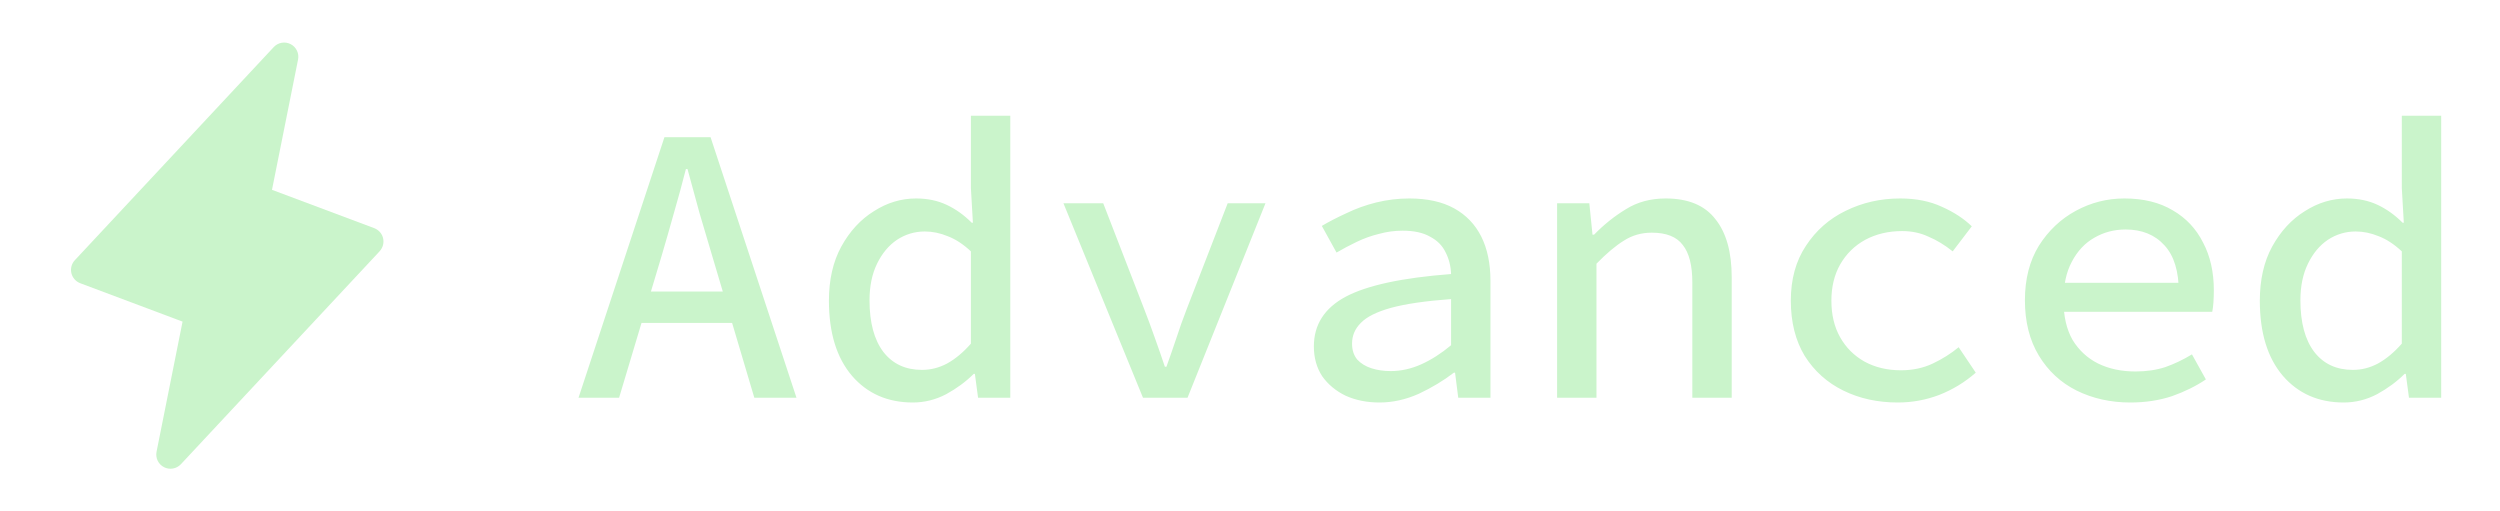
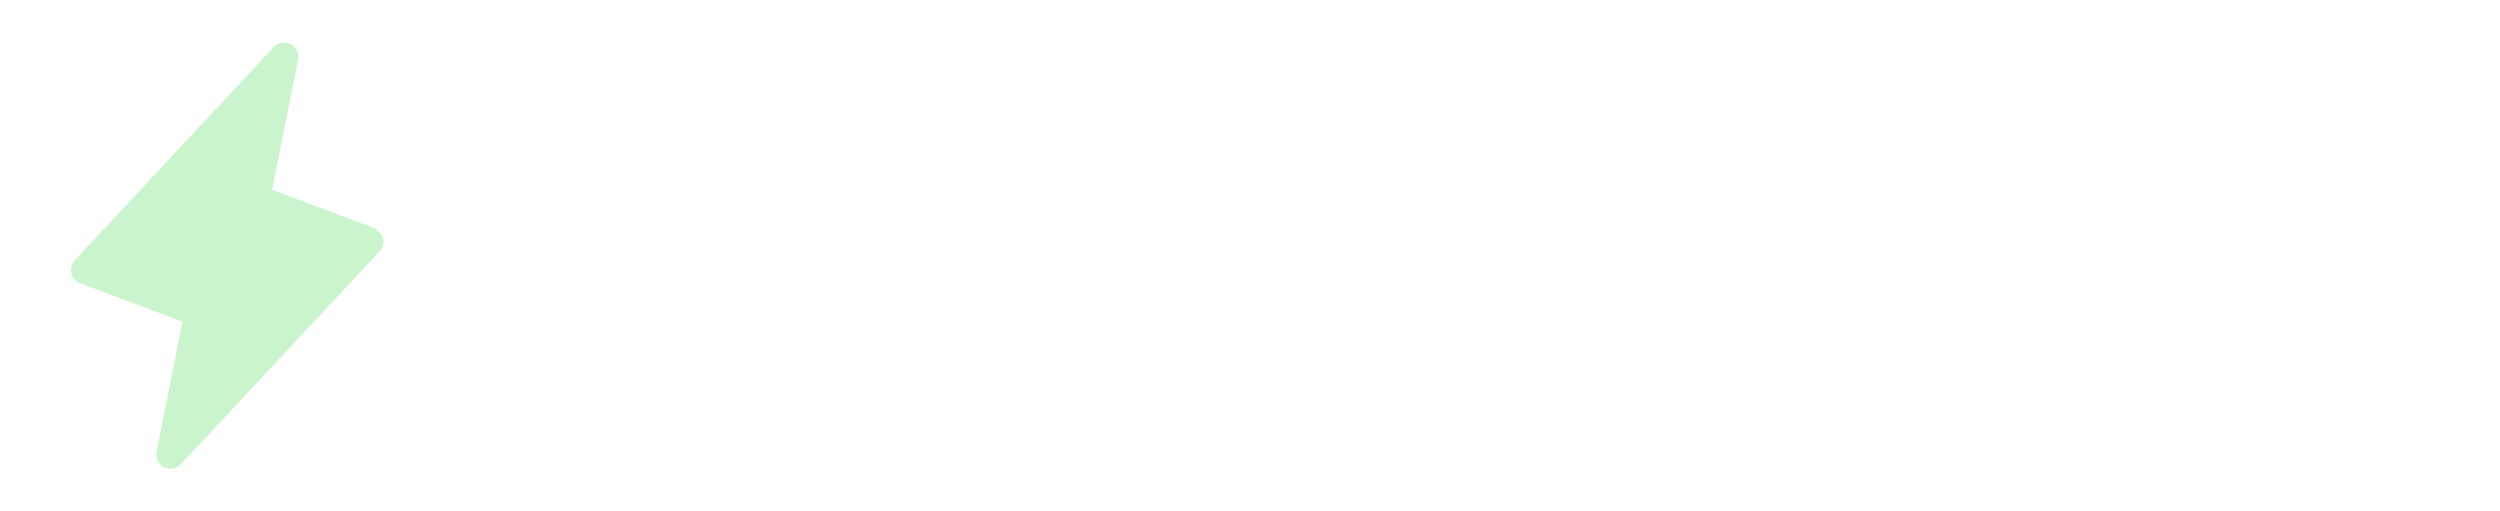
<svg xmlns="http://www.w3.org/2000/svg" width="88" height="18" viewBox="0 0 88 18" fill="none">
-   <path d="M13.366 8.842L6.366 16.342C6.291 16.421 6.193 16.474 6.087 16.492C5.98 16.511 5.87 16.494 5.773 16.445C5.677 16.396 5.599 16.316 5.551 16.219C5.504 16.121 5.489 16.011 5.51 15.904L6.426 11.321L2.824 9.969C2.747 9.94 2.678 9.892 2.624 9.83C2.569 9.768 2.531 9.693 2.512 9.613C2.494 9.532 2.495 9.448 2.517 9.369C2.539 9.289 2.58 9.216 2.637 9.156L9.637 1.656C9.711 1.577 9.809 1.524 9.916 1.505C10.023 1.487 10.133 1.503 10.229 1.553C10.326 1.602 10.404 1.682 10.451 1.779C10.499 1.877 10.513 1.987 10.492 2.094L9.574 6.682L13.176 8.032C13.252 8.062 13.321 8.109 13.375 8.171C13.429 8.233 13.467 8.307 13.485 8.387C13.504 8.467 13.502 8.55 13.481 8.63C13.46 8.709 13.419 8.782 13.363 8.842H13.366Z" fill="#CAF4CB" />
-   <path d="M20.364 14L23.388 4.83H25.012L28.036 14H26.552L25.068 9.002C24.919 8.498 24.769 7.994 24.62 7.49C24.48 6.977 24.34 6.463 24.2 5.95H24.144C24.013 6.463 23.873 6.977 23.724 7.49C23.584 7.994 23.439 8.498 23.29 9.002L21.792 14H20.364ZM22.058 11.368V10.262H26.314V11.368H22.058ZM32.133 14.168C31.246 14.168 30.532 13.855 29.991 13.23C29.449 12.595 29.178 11.713 29.178 10.584C29.178 9.847 29.323 9.212 29.613 8.68C29.911 8.139 30.294 7.723 30.761 7.434C31.227 7.135 31.722 6.986 32.245 6.986C32.646 6.986 33.005 7.061 33.322 7.21C33.64 7.359 33.934 7.569 34.205 7.84H34.246L34.176 6.622V4.074H35.562V14H34.428L34.316 13.16H34.275C34.004 13.431 33.682 13.669 33.309 13.874C32.935 14.07 32.543 14.168 32.133 14.168ZM32.455 13.02C32.763 13.02 33.056 12.945 33.337 12.796C33.626 12.637 33.906 12.404 34.176 12.096V8.848C33.906 8.596 33.635 8.419 33.364 8.316C33.094 8.204 32.823 8.148 32.553 8.148C32.198 8.148 31.871 8.246 31.573 8.442C31.283 8.638 31.05 8.918 30.872 9.282C30.695 9.646 30.607 10.075 30.607 10.57C30.607 11.354 30.77 11.961 31.096 12.39C31.423 12.81 31.876 13.02 32.455 13.02ZM40.233 14L37.433 7.154H38.833L40.275 10.878C40.406 11.214 40.532 11.555 40.653 11.9C40.774 12.236 40.891 12.572 41.003 12.908H41.059C41.18 12.572 41.297 12.236 41.409 11.9C41.521 11.555 41.642 11.214 41.773 10.878L43.215 7.154H44.545L41.801 14H40.233ZM48.558 14.168C48.119 14.168 47.722 14.089 47.368 13.93C47.022 13.762 46.747 13.533 46.542 13.244C46.346 12.945 46.248 12.595 46.248 12.194C46.248 11.429 46.621 10.845 47.368 10.444C48.124 10.043 49.36 9.777 51.078 9.646C51.068 9.366 51.003 9.109 50.882 8.876C50.77 8.643 50.588 8.461 50.336 8.33C50.093 8.19 49.771 8.12 49.37 8.12C49.09 8.12 48.814 8.157 48.544 8.232C48.273 8.297 48.012 8.391 47.76 8.512C47.508 8.633 47.27 8.759 47.046 8.89L46.528 7.952C46.78 7.803 47.069 7.653 47.396 7.504C47.722 7.345 48.072 7.219 48.446 7.126C48.828 7.033 49.216 6.986 49.608 6.986C50.242 6.986 50.77 7.103 51.19 7.336C51.61 7.569 51.927 7.901 52.142 8.33C52.356 8.759 52.464 9.277 52.464 9.884V14H51.33L51.218 13.118H51.176C50.812 13.398 50.401 13.645 49.944 13.86C49.486 14.065 49.024 14.168 48.558 14.168ZM48.95 13.062C49.314 13.062 49.673 12.983 50.028 12.824C50.382 12.665 50.732 12.441 51.078 12.152V10.528C50.182 10.593 49.477 10.696 48.964 10.836C48.46 10.976 48.105 11.153 47.9 11.368C47.694 11.573 47.592 11.816 47.592 12.096C47.592 12.32 47.652 12.507 47.774 12.656C47.904 12.796 48.072 12.899 48.278 12.964C48.483 13.029 48.707 13.062 48.95 13.062ZM54.81 14V7.154H55.944L56.056 8.26H56.112C56.458 7.905 56.831 7.607 57.232 7.364C57.633 7.112 58.1 6.986 58.632 6.986C59.425 6.986 60.009 7.229 60.382 7.714C60.765 8.19 60.956 8.871 60.956 9.758V14H59.57V9.94C59.57 9.343 59.458 8.904 59.234 8.624C59.02 8.335 58.656 8.19 58.142 8.19C57.778 8.19 57.452 8.283 57.162 8.47C56.873 8.647 56.551 8.918 56.196 9.282V14H54.81ZM66.803 14.168C66.093 14.168 65.454 14.028 64.885 13.748C64.315 13.468 63.863 13.062 63.527 12.53C63.2 11.989 63.037 11.34 63.037 10.584C63.037 9.828 63.214 9.184 63.569 8.652C63.923 8.111 64.39 7.7 64.969 7.42C65.557 7.131 66.196 6.986 66.887 6.986C67.447 6.986 67.937 7.084 68.357 7.28C68.777 7.467 69.127 7.695 69.407 7.966L68.735 8.848C68.455 8.624 68.17 8.451 67.881 8.33C67.601 8.199 67.293 8.134 66.957 8.134C66.471 8.134 66.037 8.237 65.655 8.442C65.281 8.647 64.987 8.937 64.773 9.31C64.567 9.674 64.465 10.099 64.465 10.584C64.465 11.079 64.567 11.508 64.773 11.872C64.978 12.236 65.263 12.521 65.627 12.726C66 12.931 66.429 13.034 66.915 13.034C67.325 13.034 67.699 12.955 68.035 12.796C68.371 12.637 68.674 12.446 68.945 12.222L69.547 13.118C69.164 13.454 68.735 13.715 68.259 13.902C67.792 14.079 67.307 14.168 66.803 14.168ZM74.987 14.168C74.296 14.168 73.666 14.028 73.097 13.748C72.537 13.468 72.094 13.057 71.767 12.516C71.441 11.975 71.277 11.326 71.277 10.57C71.277 9.823 71.441 9.184 71.767 8.652C72.103 8.12 72.537 7.709 73.069 7.42C73.601 7.131 74.171 6.986 74.777 6.986C75.449 6.986 76.019 7.126 76.485 7.406C76.952 7.677 77.306 8.055 77.549 8.54C77.801 9.016 77.927 9.576 77.927 10.22C77.927 10.36 77.922 10.5 77.913 10.64C77.904 10.771 77.89 10.883 77.871 10.976H72.243V9.954H77.003L76.695 10.29C76.695 9.553 76.527 9.002 76.191 8.638C75.855 8.265 75.398 8.078 74.819 8.078C74.418 8.078 74.049 8.176 73.713 8.372C73.386 8.559 73.125 8.839 72.929 9.212C72.733 9.576 72.635 10.029 72.635 10.57C72.635 11.13 72.743 11.597 72.957 11.97C73.181 12.334 73.48 12.609 73.853 12.796C74.236 12.983 74.674 13.076 75.169 13.076C75.552 13.076 75.902 13.025 76.219 12.922C76.537 12.81 76.849 12.661 77.157 12.474L77.647 13.356C77.302 13.589 76.905 13.785 76.457 13.944C76.009 14.093 75.519 14.168 74.987 14.168ZM82.5 14.168C81.613 14.168 80.899 13.855 80.358 13.23C79.816 12.595 79.546 11.713 79.546 10.584C79.546 9.847 79.69 9.212 79.98 8.68C80.278 8.139 80.661 7.723 81.128 7.434C81.594 7.135 82.089 6.986 82.612 6.986C83.013 6.986 83.372 7.061 83.69 7.21C84.007 7.359 84.301 7.569 84.572 7.84H84.614L84.544 6.622V4.074H85.93V14H84.796L84.684 13.16H84.642C84.371 13.431 84.049 13.669 83.676 13.874C83.302 14.07 82.91 14.168 82.5 14.168ZM82.822 13.02C83.13 13.02 83.424 12.945 83.704 12.796C83.993 12.637 84.273 12.404 84.544 12.096V8.848C84.273 8.596 84.002 8.419 83.732 8.316C83.461 8.204 83.19 8.148 82.92 8.148C82.565 8.148 82.238 8.246 81.94 8.442C81.65 8.638 81.417 8.918 81.24 9.282C81.062 9.646 80.974 10.075 80.974 10.57C80.974 11.354 81.137 11.961 81.464 12.39C81.79 12.81 82.243 13.02 82.822 13.02Z" fill="#CAF4CB" />
+   <path d="M13.366 8.842L6.366 16.342C6.291 16.421 6.193 16.474 6.087 16.492C5.98 16.511 5.87 16.494 5.773 16.445C5.677 16.396 5.599 16.316 5.551 16.219C5.504 16.121 5.489 16.011 5.51 15.904L6.426 11.321L2.824 9.969C2.747 9.94 2.678 9.892 2.624 9.83C2.569 9.768 2.531 9.693 2.512 9.613C2.494 9.532 2.495 9.448 2.517 9.369C2.539 9.289 2.58 9.216 2.637 9.156L9.637 1.656C9.711 1.577 9.809 1.524 9.916 1.505C10.023 1.487 10.133 1.503 10.229 1.553C10.326 1.602 10.404 1.682 10.451 1.779C10.499 1.877 10.513 1.987 10.492 2.094L9.574 6.682L13.176 8.032C13.429 8.233 13.467 8.307 13.485 8.387C13.504 8.467 13.502 8.55 13.481 8.63C13.46 8.709 13.419 8.782 13.363 8.842H13.366Z" fill="#CAF4CB" />
</svg>